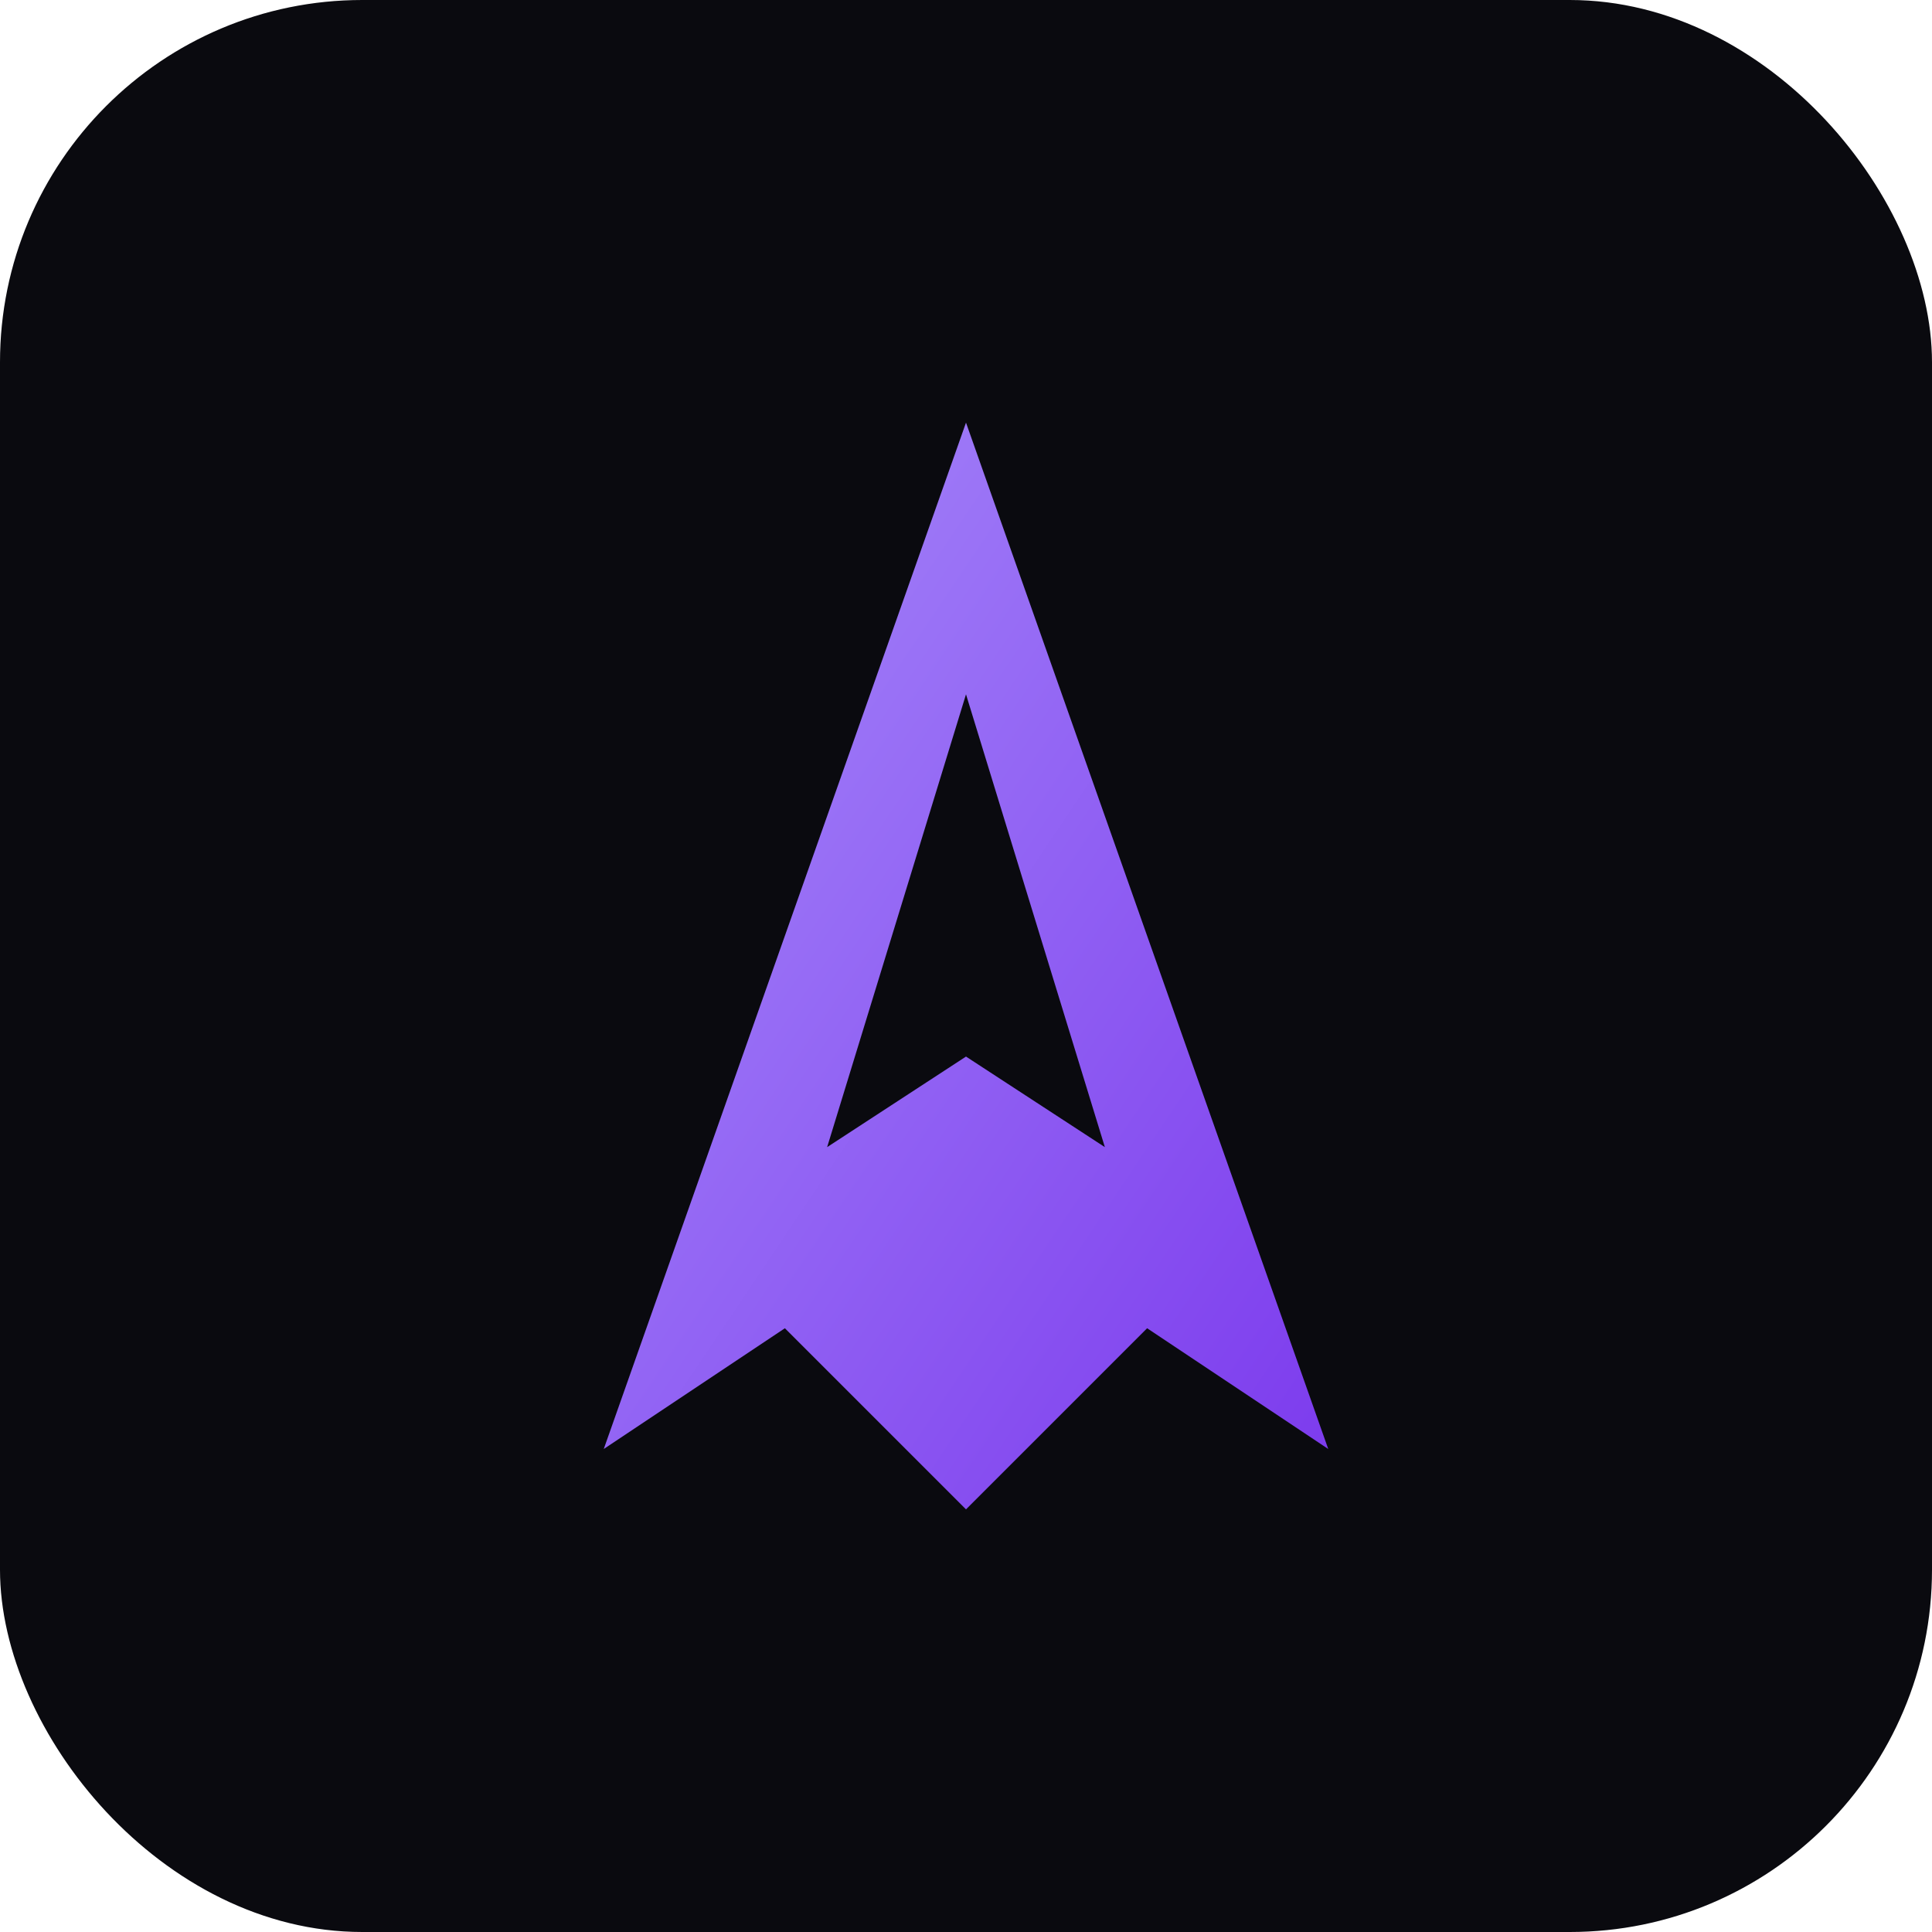
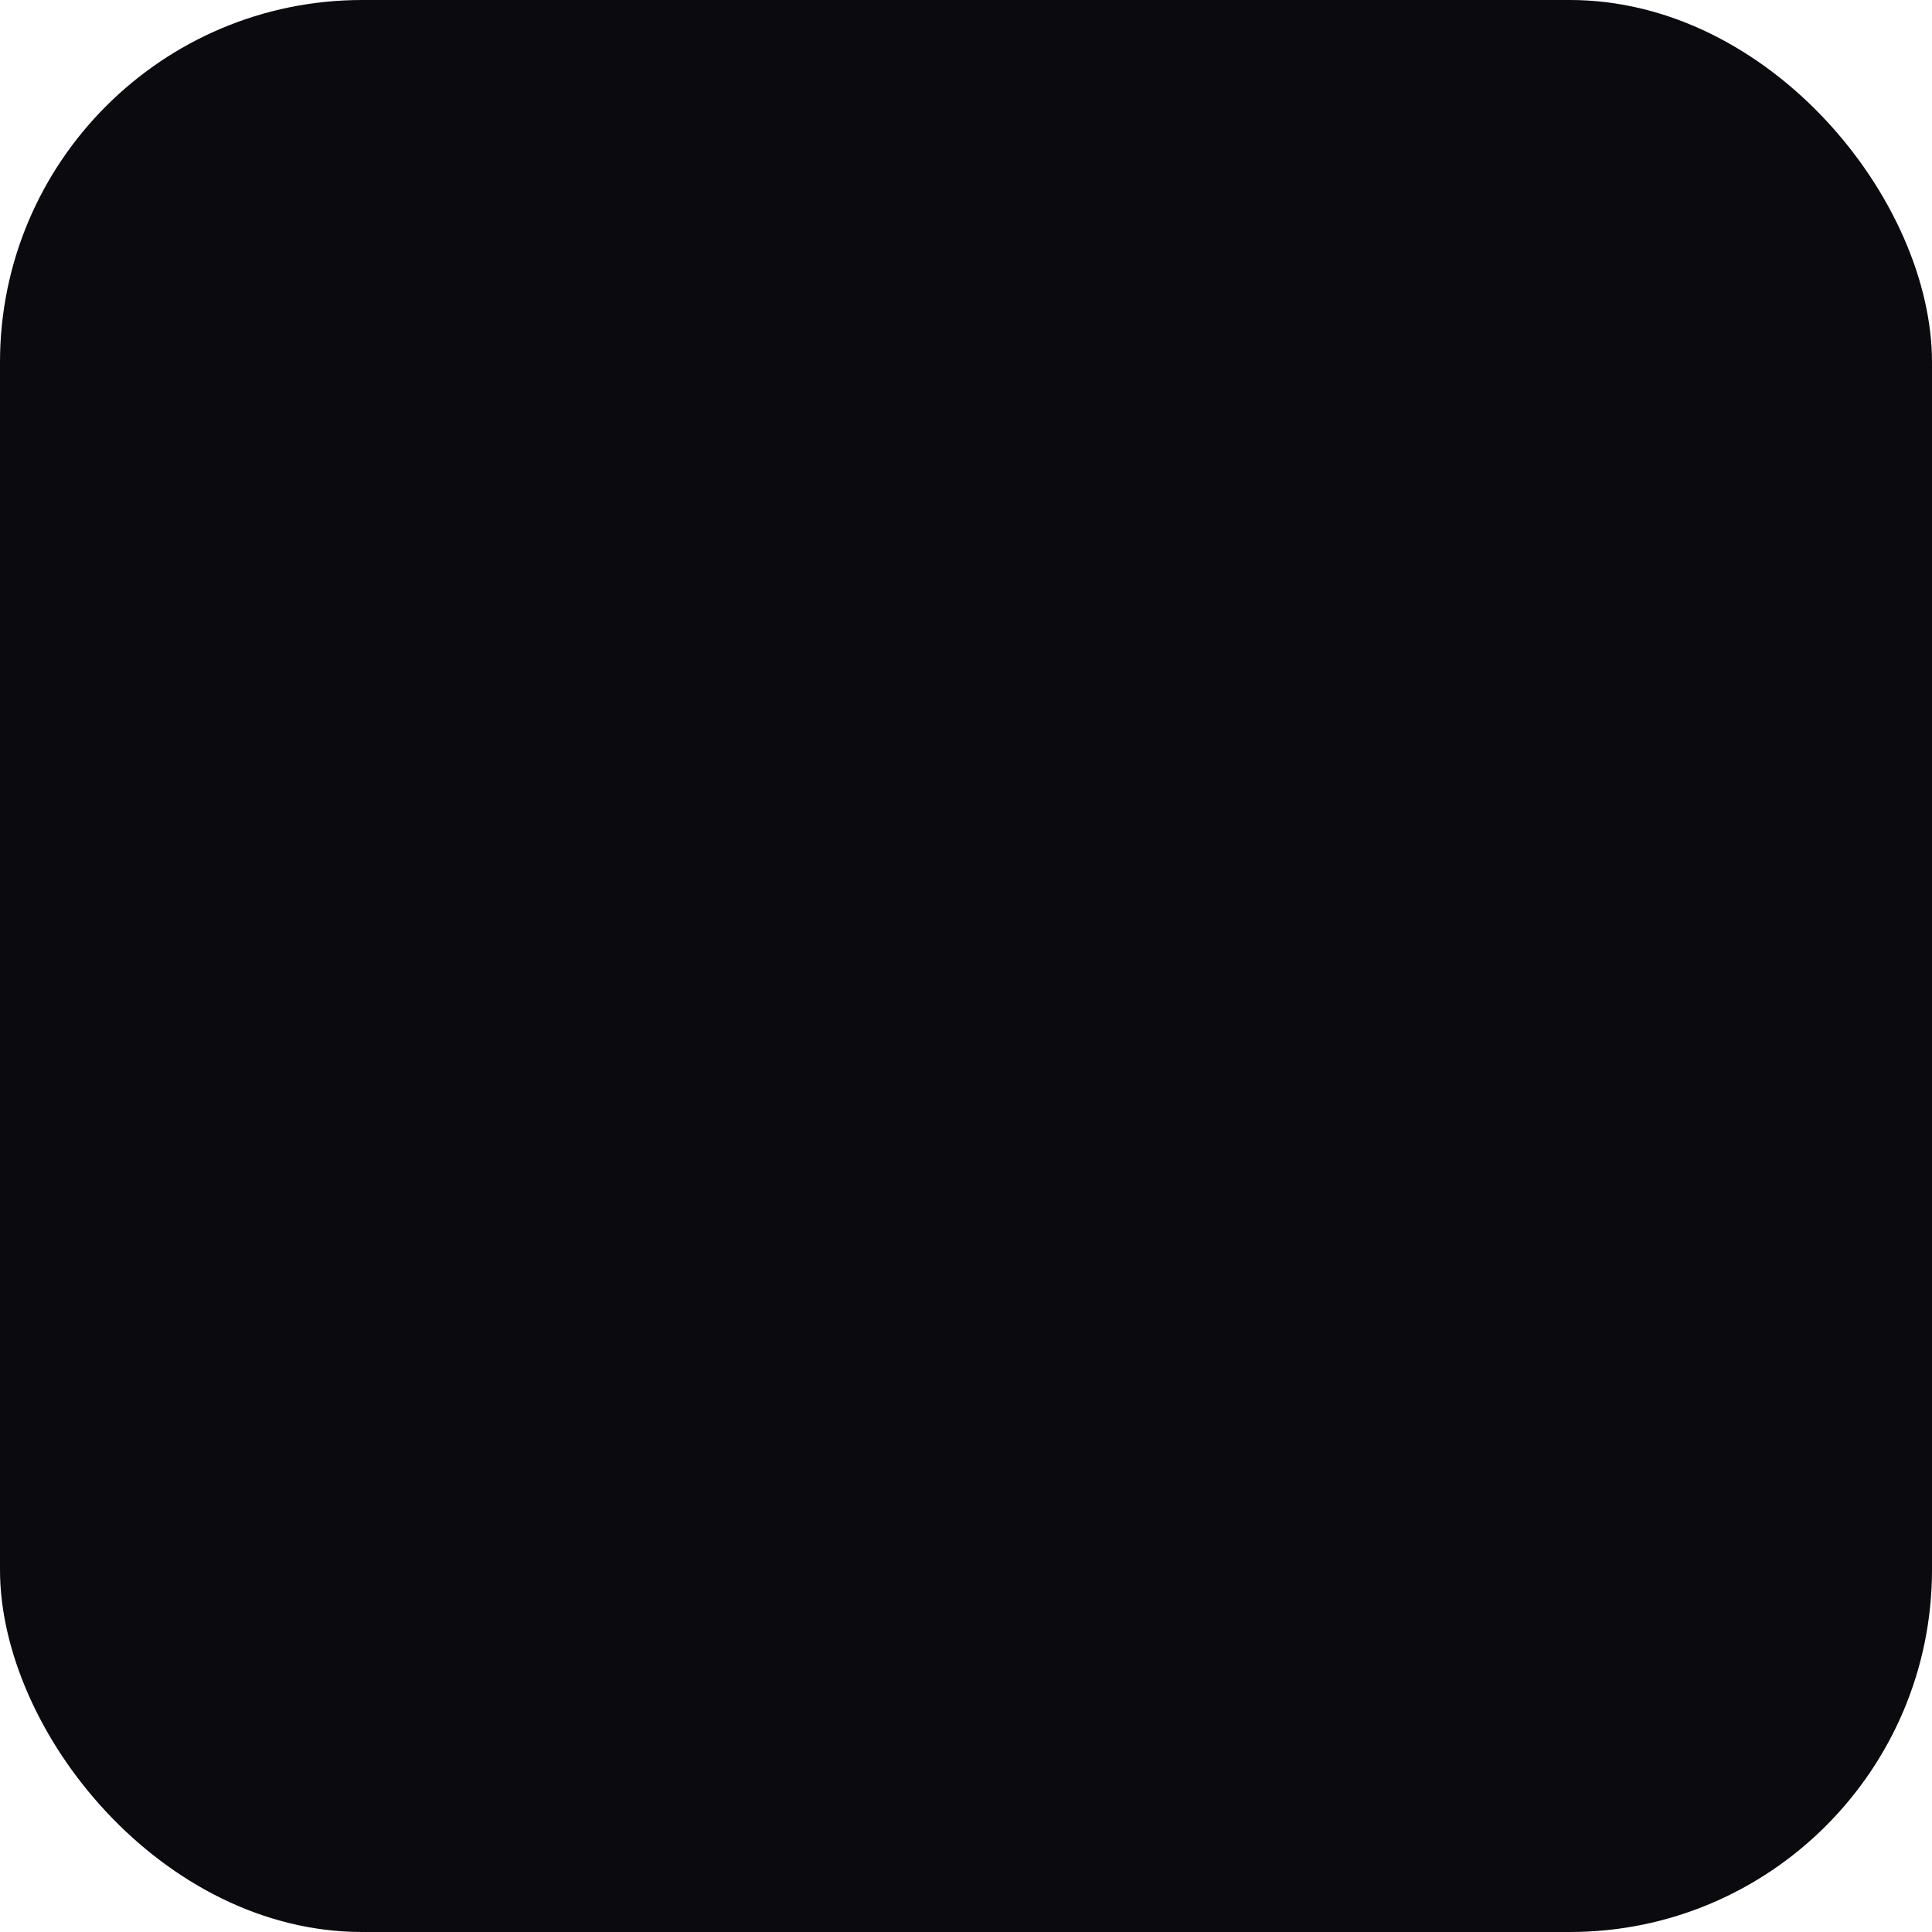
<svg xmlns="http://www.w3.org/2000/svg" width="32" height="32" viewBox="0 0 32 32">
  <defs>
    <linearGradient id="faviconGradient" x1="0%" y1="0%" x2="100%" y2="100%">
      <stop offset="0%" style="stop-color:#A78BFA;stop-opacity:1" />
      <stop offset="100%" style="stop-color:#7C3AED;stop-opacity:1" />
    </linearGradient>
  </defs>
  <rect width="32" height="32" rx="6" fill="#0A0A0F" />
  <g transform="translate(16, 16)">
-     <path d="       M 0,-9       L -6,8       L -3,6       L 0,9       L 3,6       L 6,8       Z     " fill="url(#faviconGradient)" />
-     <path d="       M 0,-4.5       L -2.3,3       L 0,1.5       L 2.3,3       Z     " fill="#0A0A0F" />
-   </g>
+     </g>
</svg>